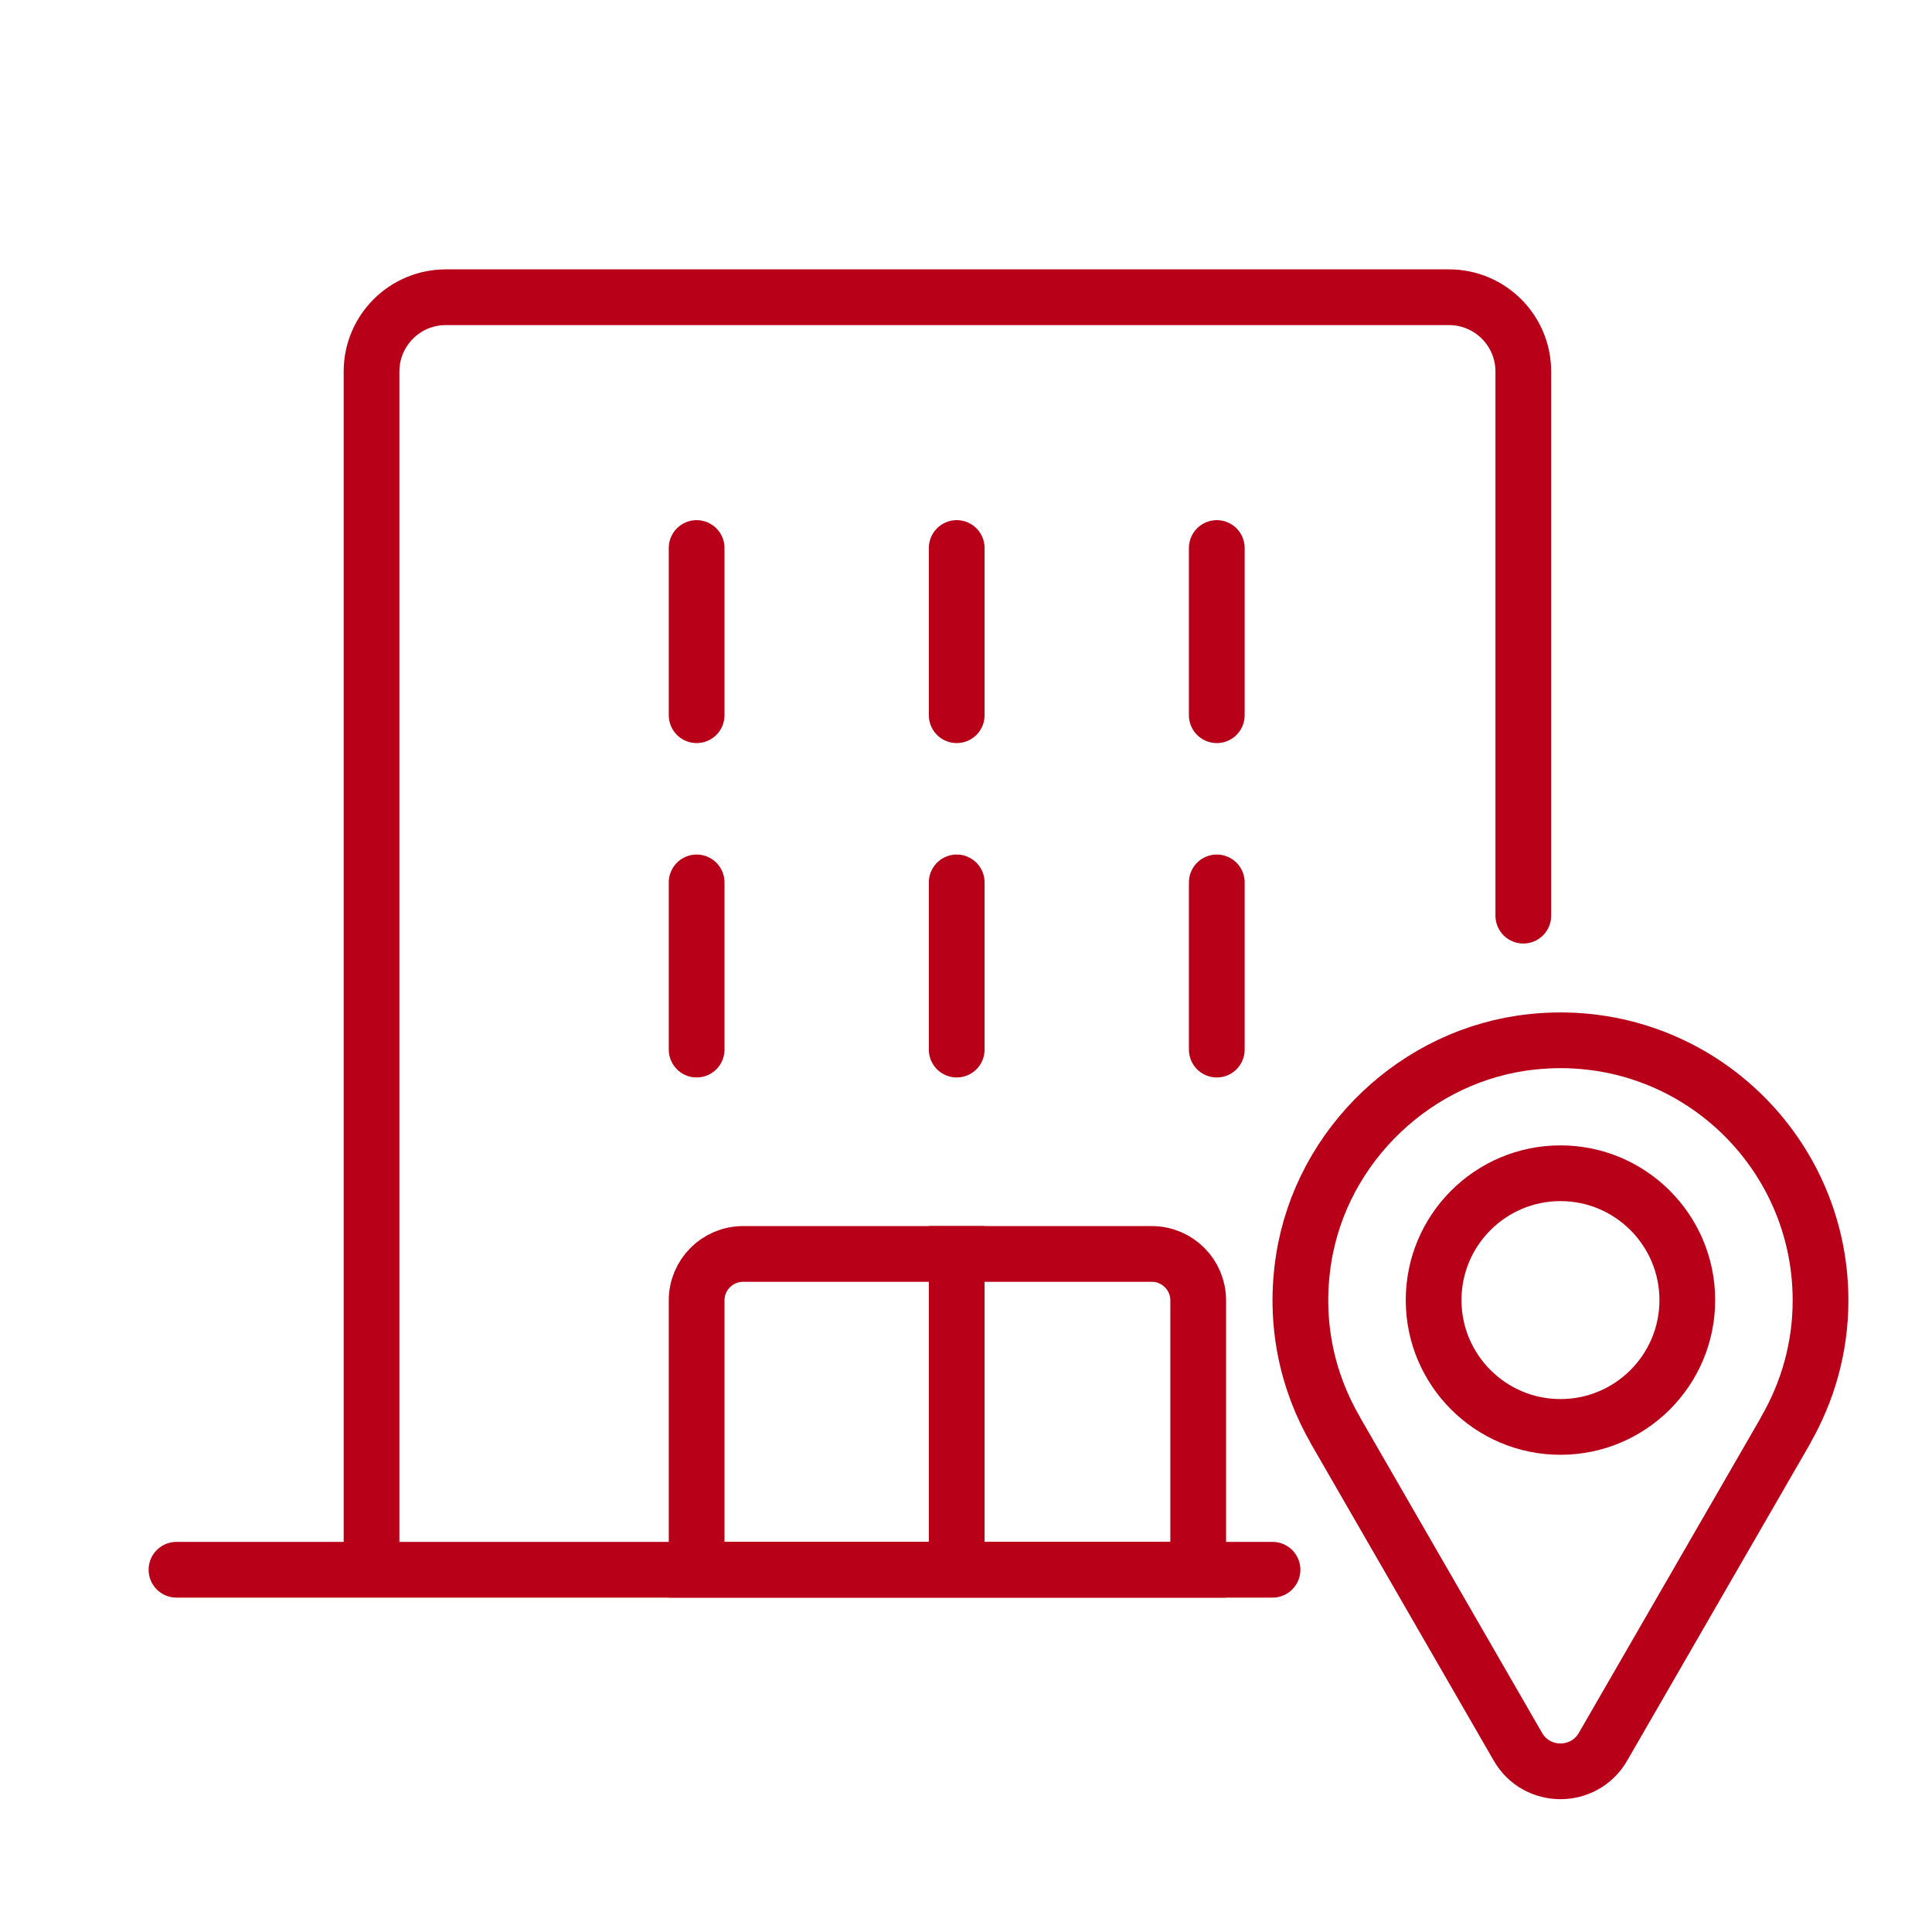
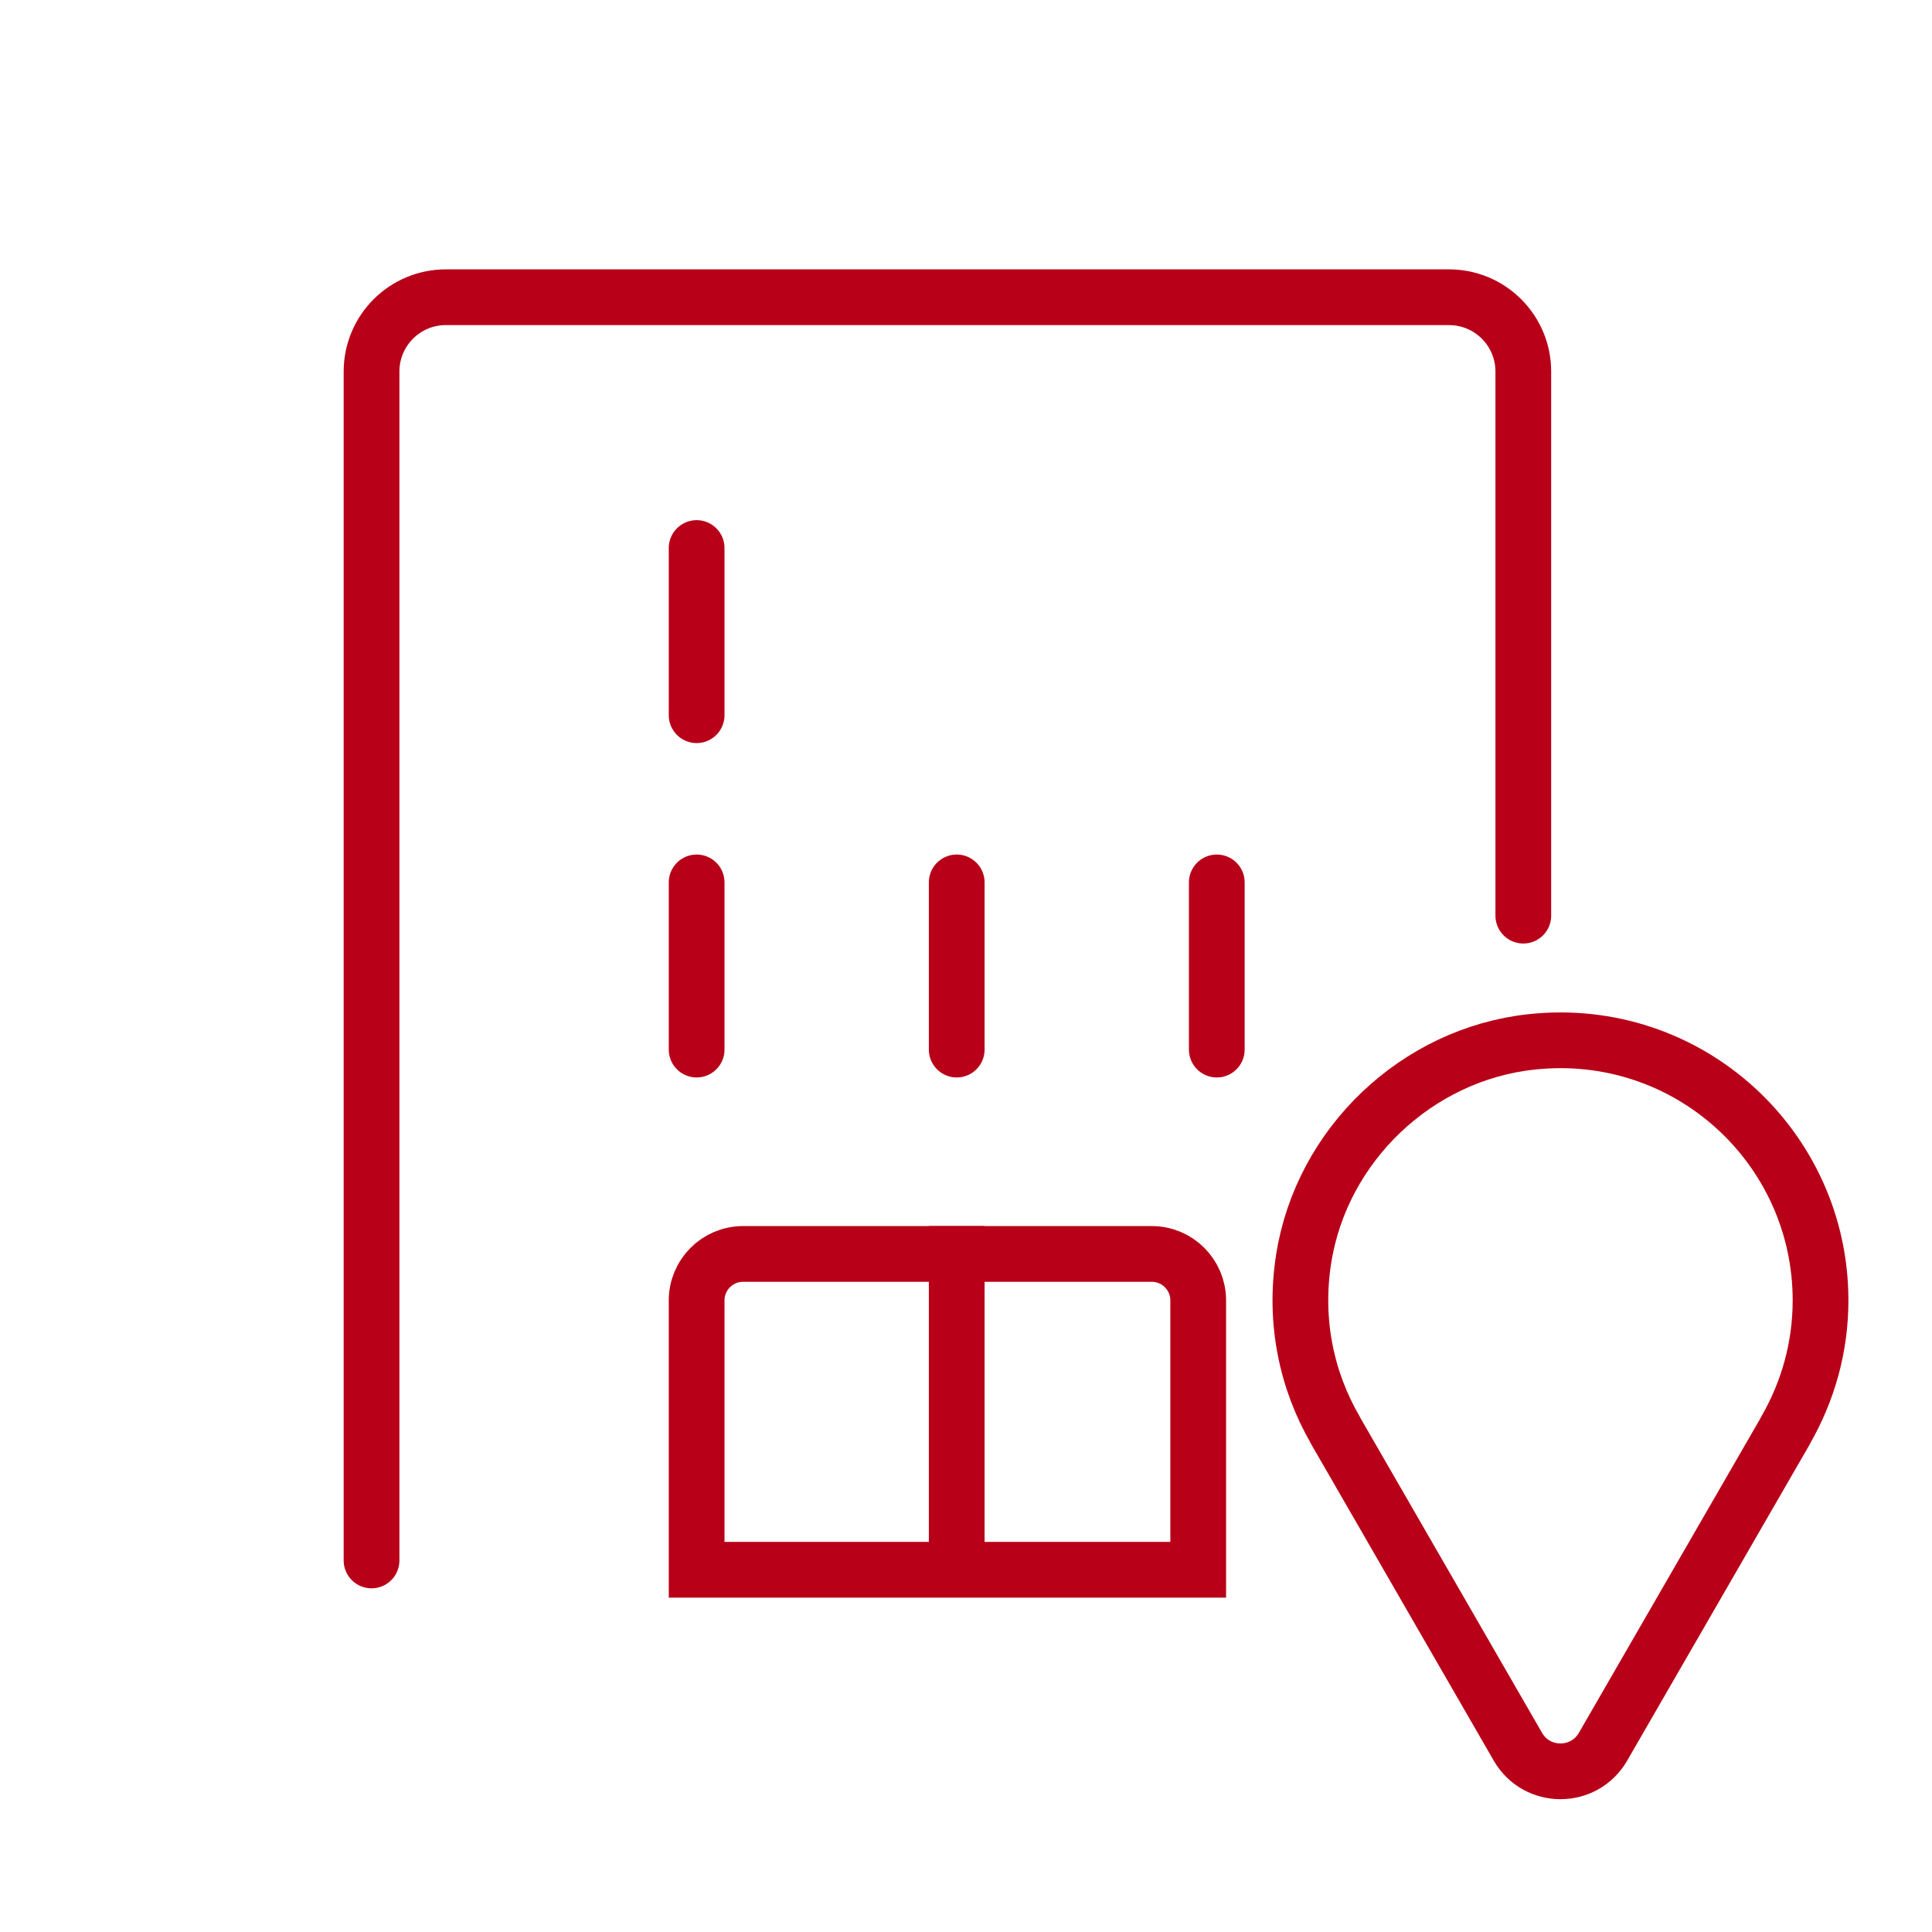
<svg xmlns="http://www.w3.org/2000/svg" width="52" height="52" viewBox="0 0 52 52" fill="none">
  <path d="M49 34.998C49 30.88 45.438 27.587 41.225 28.042C38.135 28.372 35.57 30.812 35.088 33.883C34.822 35.578 35.175 37.172 35.944 38.496H35.941L40.854 47.013C41.363 47.896 42.637 47.896 43.146 47.013L48.06 38.5H48.056C48.653 37.468 49 36.276 49 35.002V34.998Z" stroke="#B80018" stroke-width="1.5" stroke-linecap="round" stroke-linejoin="round" />
-   <path d="M45.414 34.992C45.414 36.879 43.884 38.406 42 38.406C40.116 38.406 38.586 36.876 38.586 34.992C38.586 33.108 40.116 31.578 42 31.578C43.884 31.578 45.414 33.108 45.414 34.992V34.992Z" stroke="#B80018" stroke-width="1.5" stroke-linecap="round" stroke-linejoin="round" />
  <path d="M41 24.645V10C41 8.895 40.105 8 39 8H12C10.895 8 10 8.895 10 10V42" stroke="#B80018" stroke-width="1.5" stroke-linecap="round" />
-   <path d="M4.75 42.25H34.25" stroke="#B80018" stroke-width="1.5" stroke-linecap="round" />
  <path d="M18.75 35C18.75 34.31 19.31 33.75 20 33.75H31C31.69 33.75 32.25 34.31 32.25 35V42.25H18.75V35Z" stroke="#B80018" stroke-width="1.5" />
  <line x1="25.75" y1="33" x2="25.75" y2="42.091" stroke="#B80018" stroke-width="1.5" />
  <line x1="18.75" y1="14.75" x2="18.75" y2="19.25" stroke="#B80018" stroke-width="1.5" stroke-linecap="round" />
-   <line x1="25.75" y1="14.75" x2="25.75" y2="19.25" stroke="#B80018" stroke-width="1.5" stroke-linecap="round" />
-   <line x1="32.75" y1="14.75" x2="32.75" y2="19.25" stroke="#B80018" stroke-width="1.5" stroke-linecap="round" />
  <line x1="18.75" y1="23.75" x2="18.75" y2="28.25" stroke="#B80018" stroke-width="1.5" stroke-linecap="round" />
  <line x1="25.75" y1="23.75" x2="25.75" y2="28.25" stroke="#B80018" stroke-width="1.5" stroke-linecap="round" />
  <line x1="32.75" y1="23.75" x2="32.75" y2="28.25" stroke="#B80018" stroke-width="1.5" stroke-linecap="round" />
</svg>